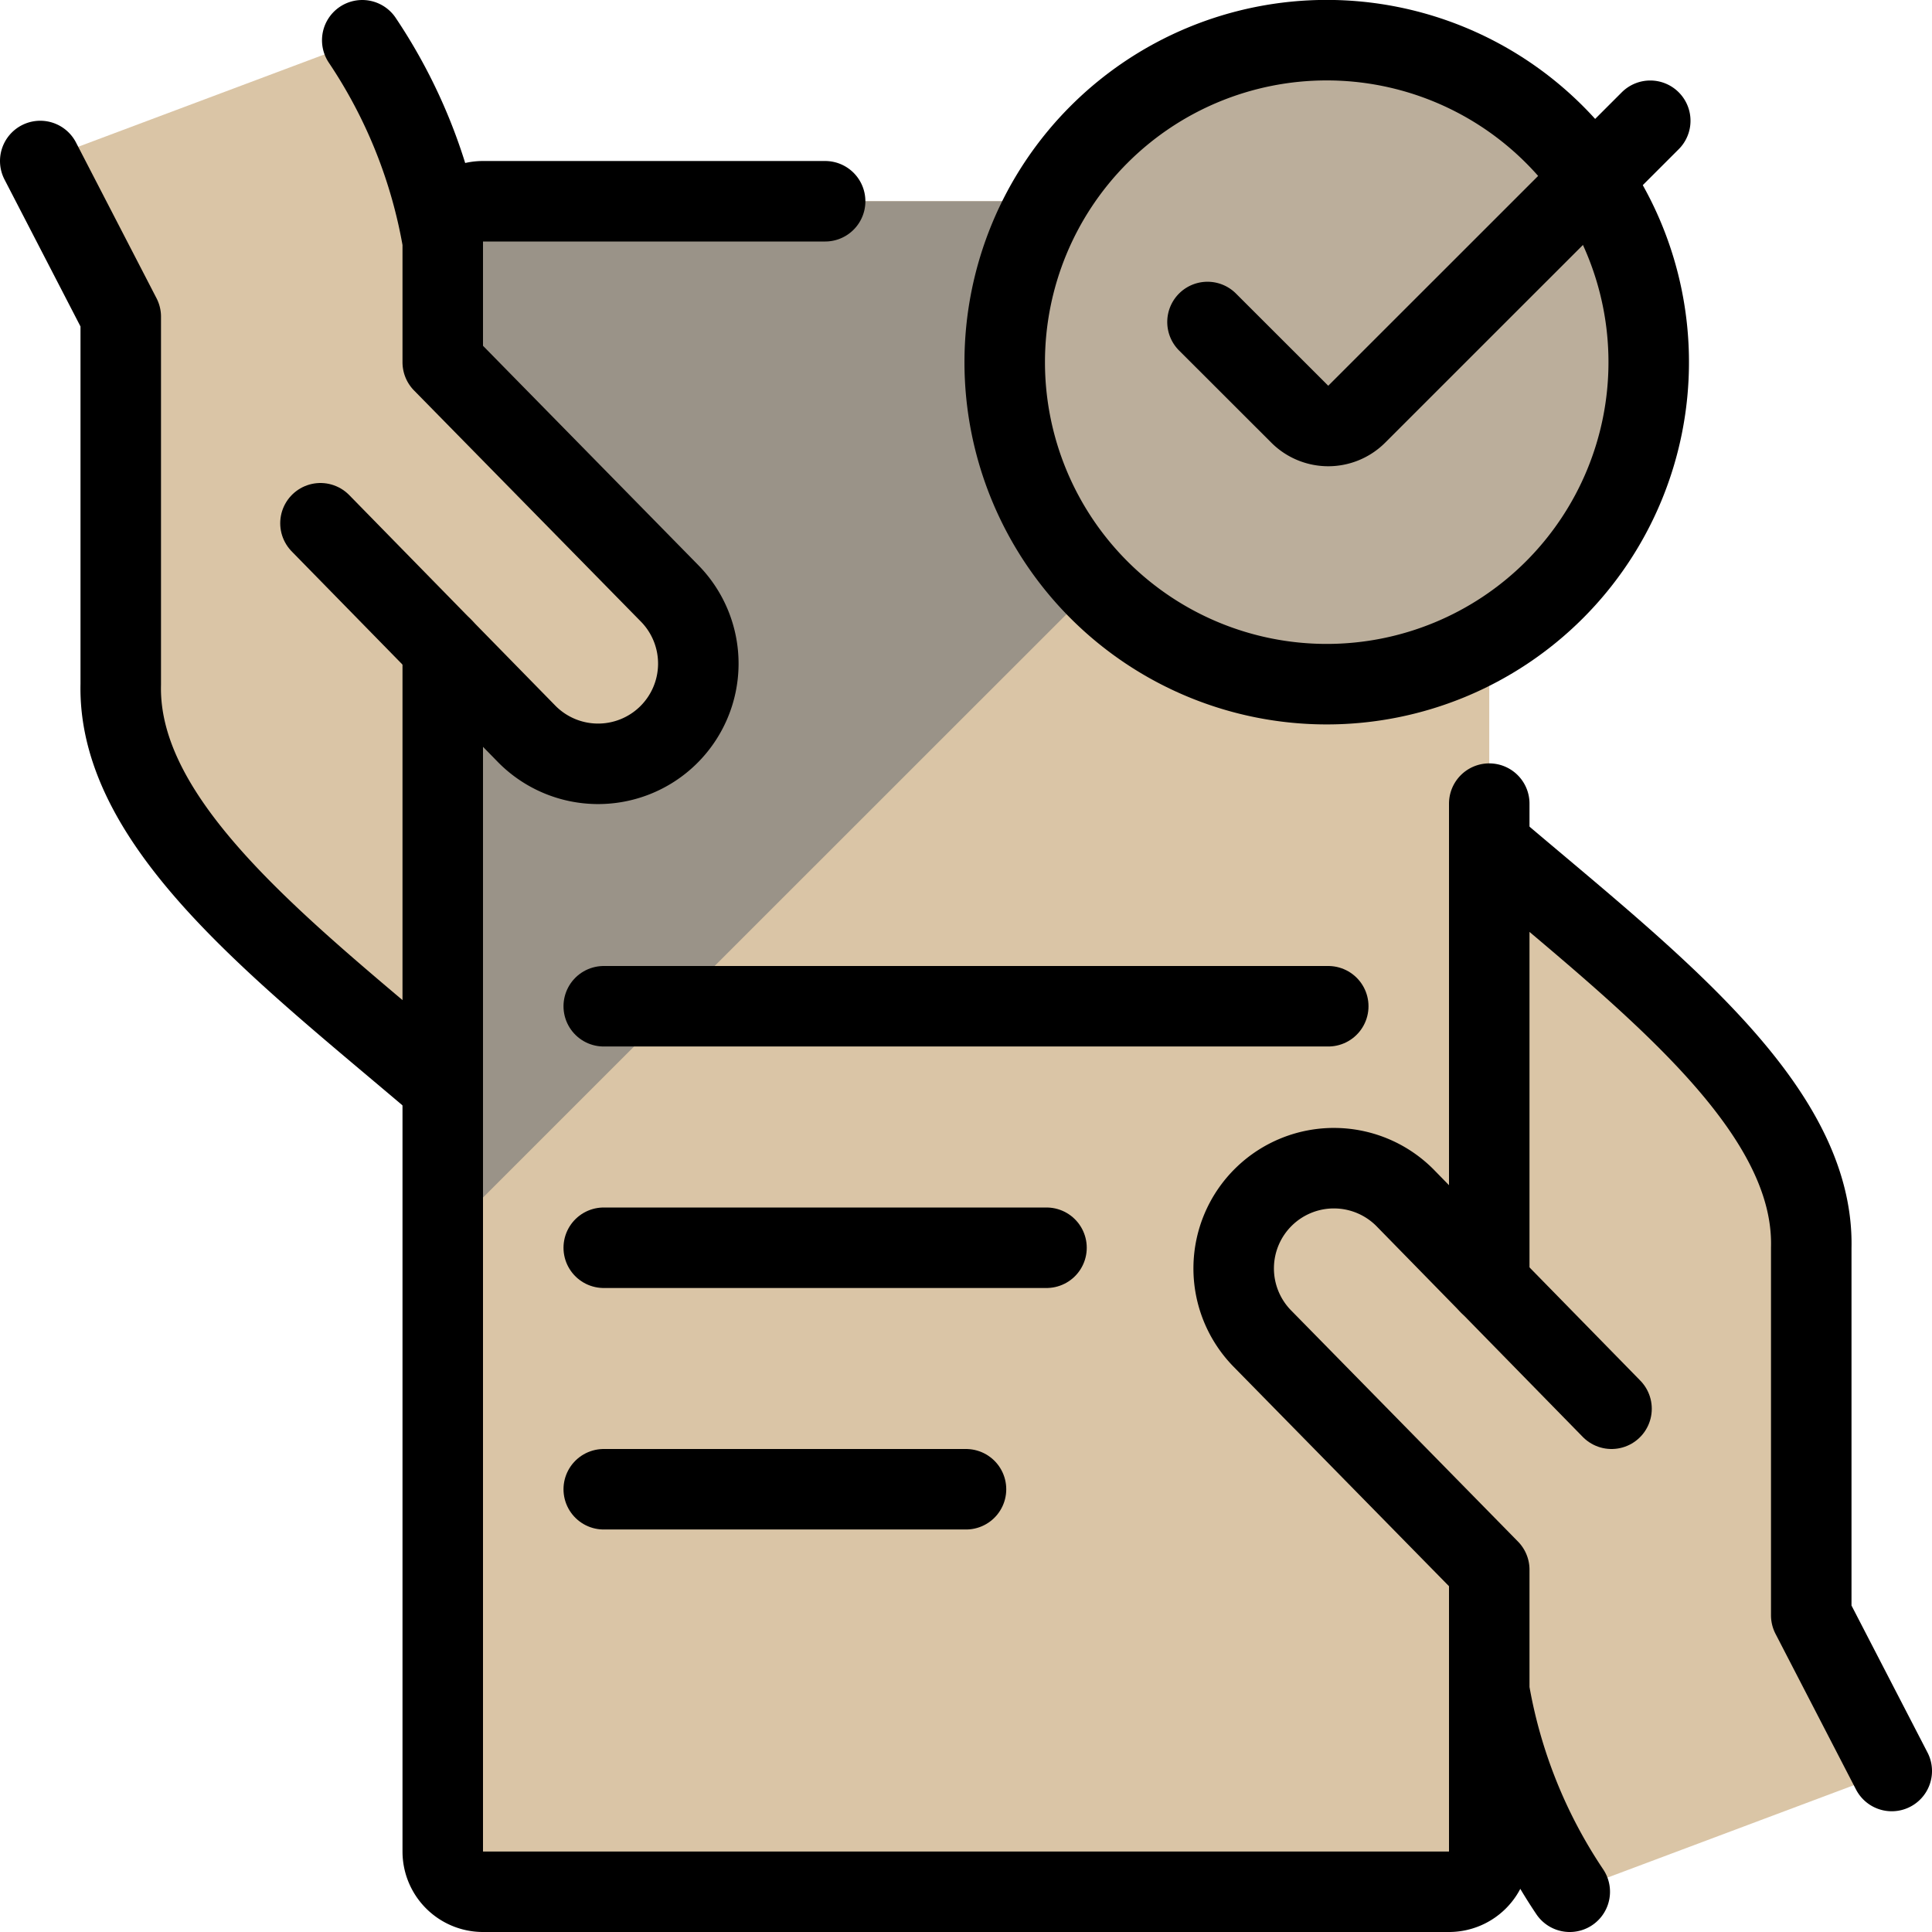
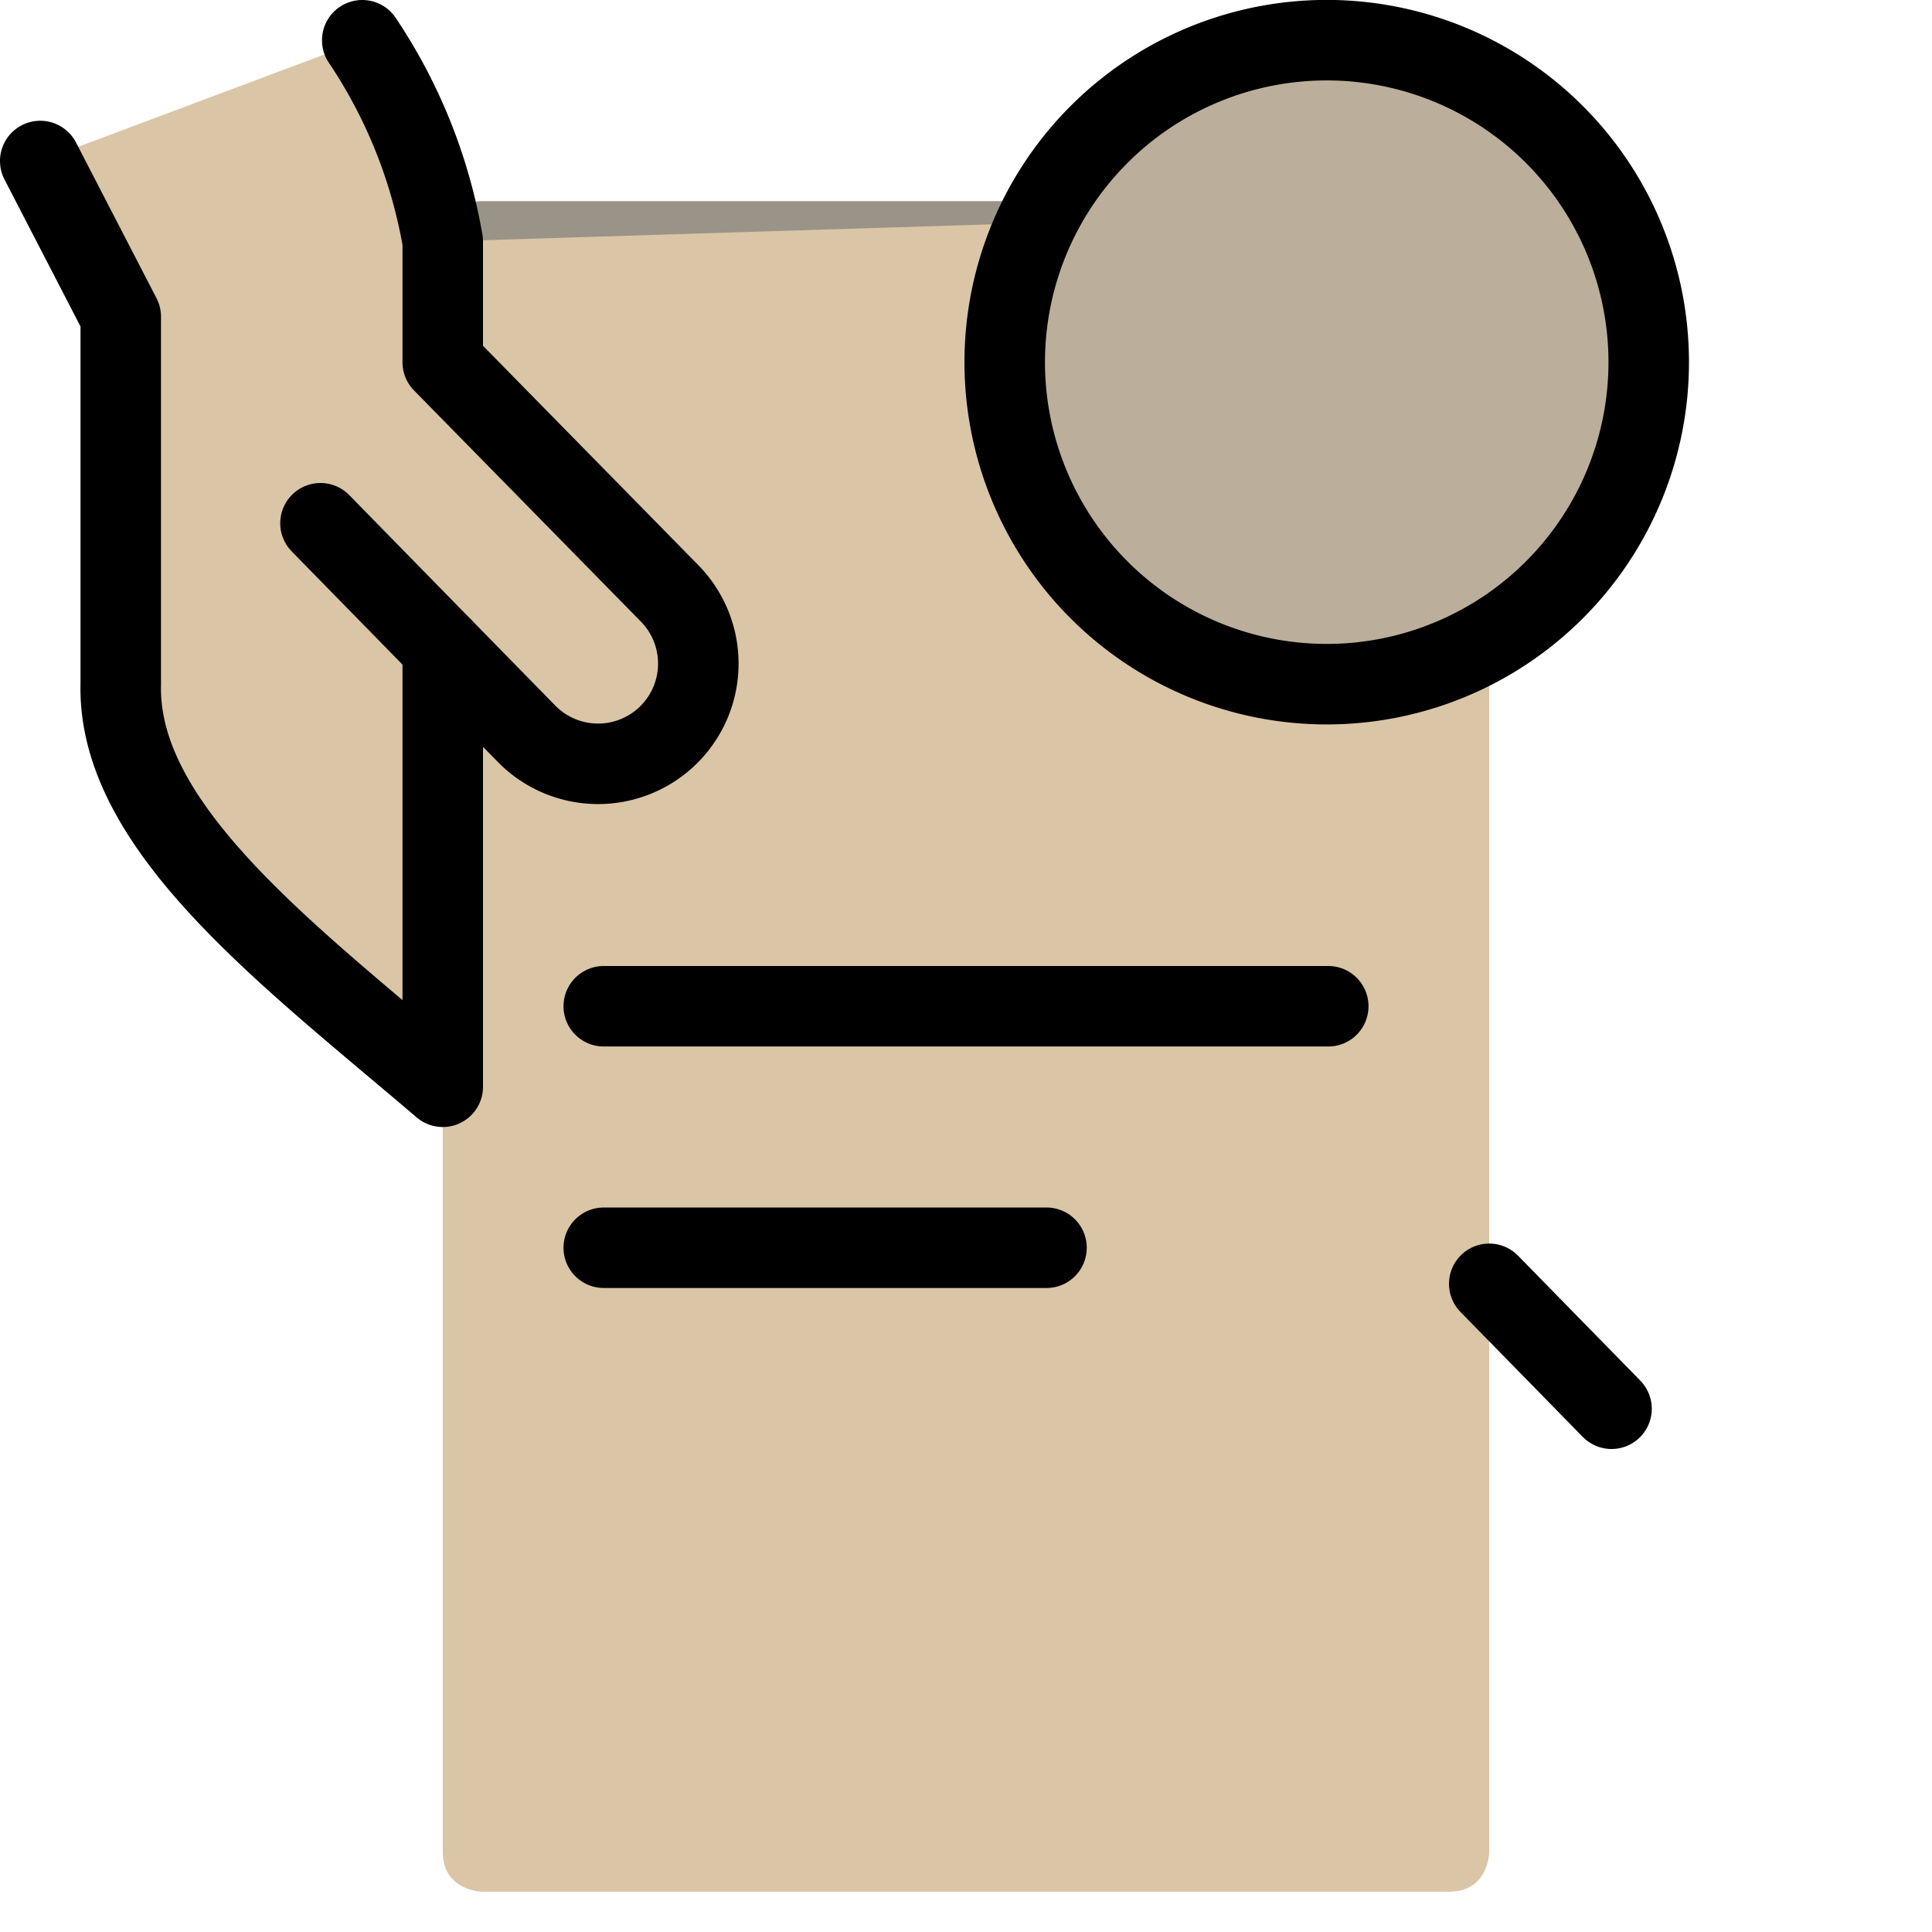
<svg xmlns="http://www.w3.org/2000/svg" viewBox="0 0 24 24" id="Business-Contract-Approve--Streamline-Ultimate.svg" height="24" width="24">
  <desc>Business Contract Approve Streamline Icon: https://streamlinehq.com</desc>
  <defs />
  <path d="M6 2.499h12s0.5 0 0.5 0.5V23s0 0.5 -0.5 0.5H6s-0.5 0 -0.5 -0.5V2.999s0 -0.5 0.5 -0.5" fill="#dac5a6" stroke-width="1" />
-   <path d="M18.28 2.6a0.49 0.49 0 0 0 -0.28 -0.1H6a0.5 0.5 0 0 0 -0.5 0.5v12.376Z" fill="#9a9388" stroke-width="1" />
-   <path d="M10.25 2.5H6a0.5 0.5 0 0 0 -0.5 0.5v20a0.5 0.5 0 0 0 0.5 0.5h12a0.5 0.5 0 0 0 0.5 -0.5V9.983" stroke="#000000" stroke-linecap="round" stroke-linejoin="round" fill="none" stroke-width="1" />
-   <path d="m23.5 22 -1 -1.934V15.5c0.042 -1.778 -2.081 -3.363 -4 -5v5.449l-1.032 -1.055a1.245 1.245 0 1 0 -1.784 1.737L18.5 19.5V21a6.429 6.429 0 0 0 1 2.5" fill="#dac5a6" stroke="#000000" stroke-linecap="round" stroke-linejoin="round" stroke-width="1" />
+   <path d="M18.28 2.6a0.49 0.49 0 0 0 -0.28 -0.1H6a0.5 0.5 0 0 0 -0.5 0.5Z" fill="#9a9388" stroke-width="1" />
  <path d="M20.019 17.5 18.5 15.948" stroke="#000000" stroke-linecap="round" stroke-linejoin="round" fill="none" stroke-width="1" />
  <path d="m0.5 2 1 1.934V8.5c-0.042 1.779 2.081 3.363 4 5V8.052l1.032 1.054a1.245 1.245 0 1 0 1.784 -1.737L5.5 4.5V3a6.435 6.435 0 0 0 -1 -2.5" fill="#dac5a6" stroke="#000000" stroke-linecap="round" stroke-linejoin="round" stroke-width="1" />
  <path d="M3.981 6.5 5.5 8.052" stroke="#000000" stroke-linecap="round" stroke-linejoin="round" fill="none" stroke-width="1" />
  <path d="M13 15.5H7.5" stroke="#000000" stroke-linecap="round" stroke-linejoin="round" fill="none" stroke-width="1" />
  <path d="M16.5 12.5h-9" stroke="#000000" stroke-linecap="round" stroke-linejoin="round" fill="none" stroke-width="1" />
-   <path d="M12 18.5H7.5" stroke="#000000" stroke-linecap="round" stroke-linejoin="round" fill="none" stroke-width="1" />
  <path d="M12.481 4.499a4 4 0 1 0 8 0 4 4 0 1 0 -8 0" fill="#bbae9b" stroke="#000000" stroke-linecap="round" stroke-linejoin="round" stroke-width="1" />
-   <path d="m20.5 1.5 -3.646 3.645a0.5 0.5 0 0 1 -0.708 0L15 4" stroke="#000000" stroke-linecap="round" stroke-linejoin="round" fill="none" stroke-width="1" />
</svg>